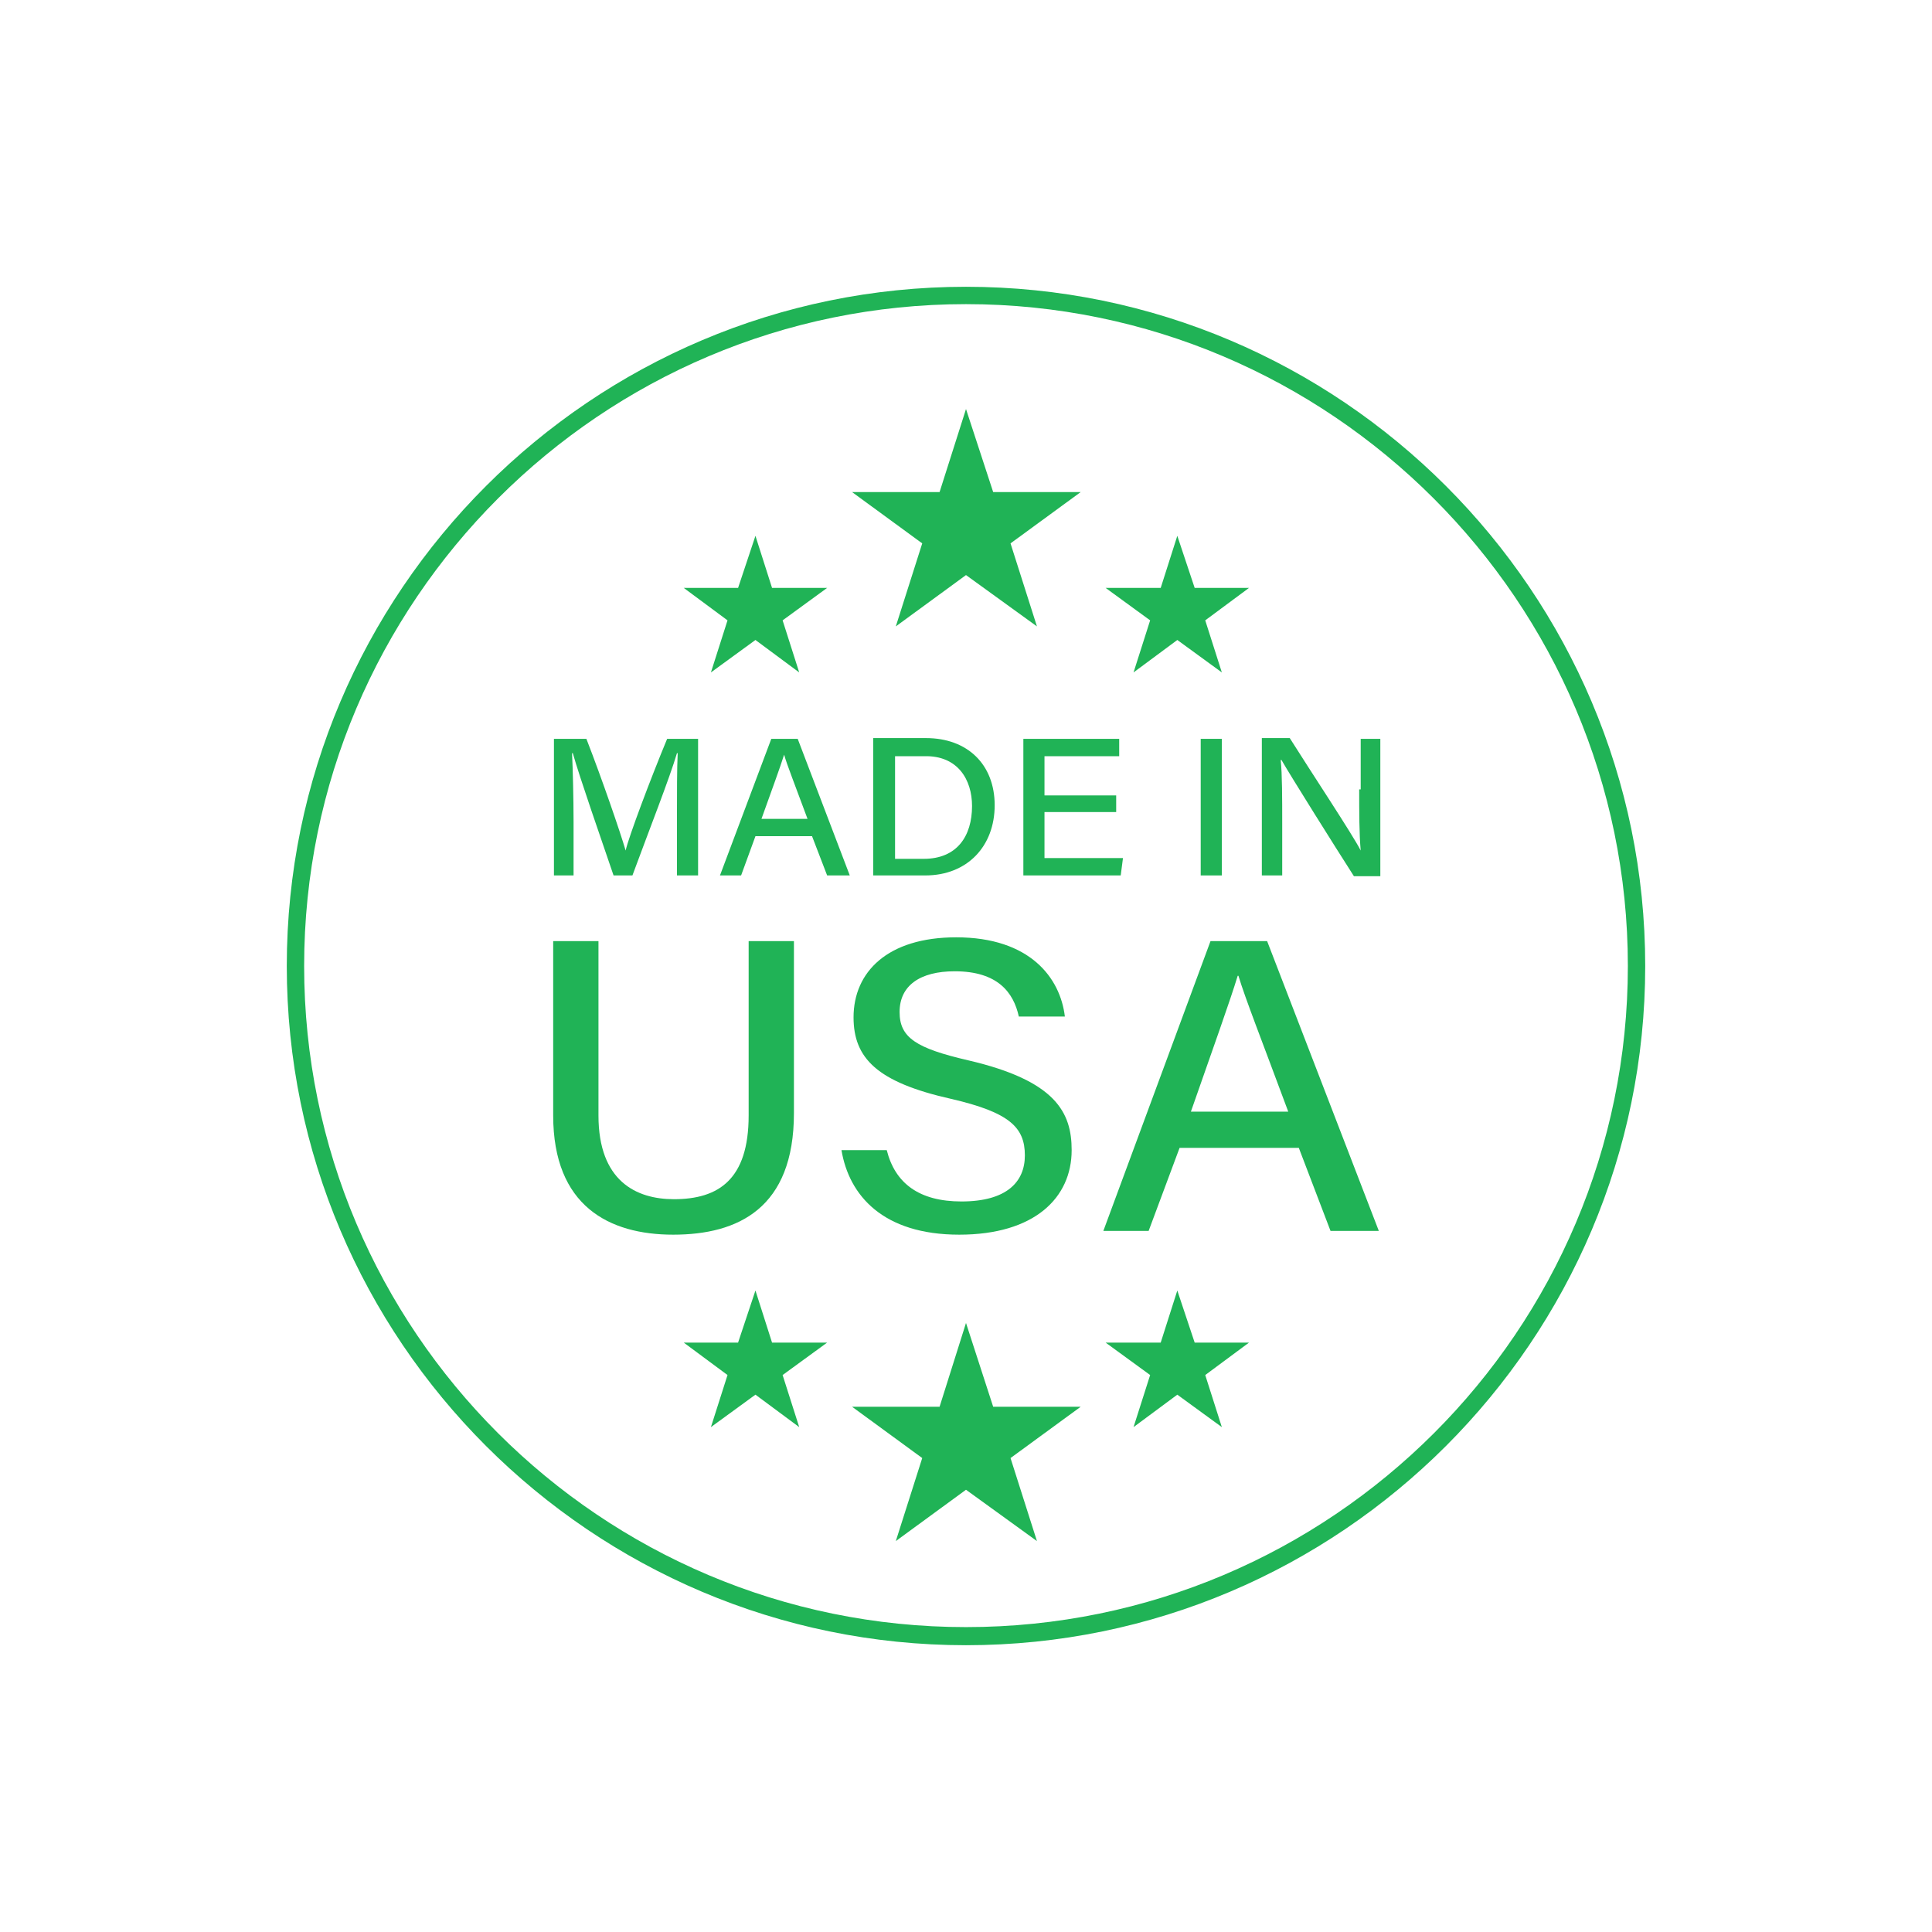
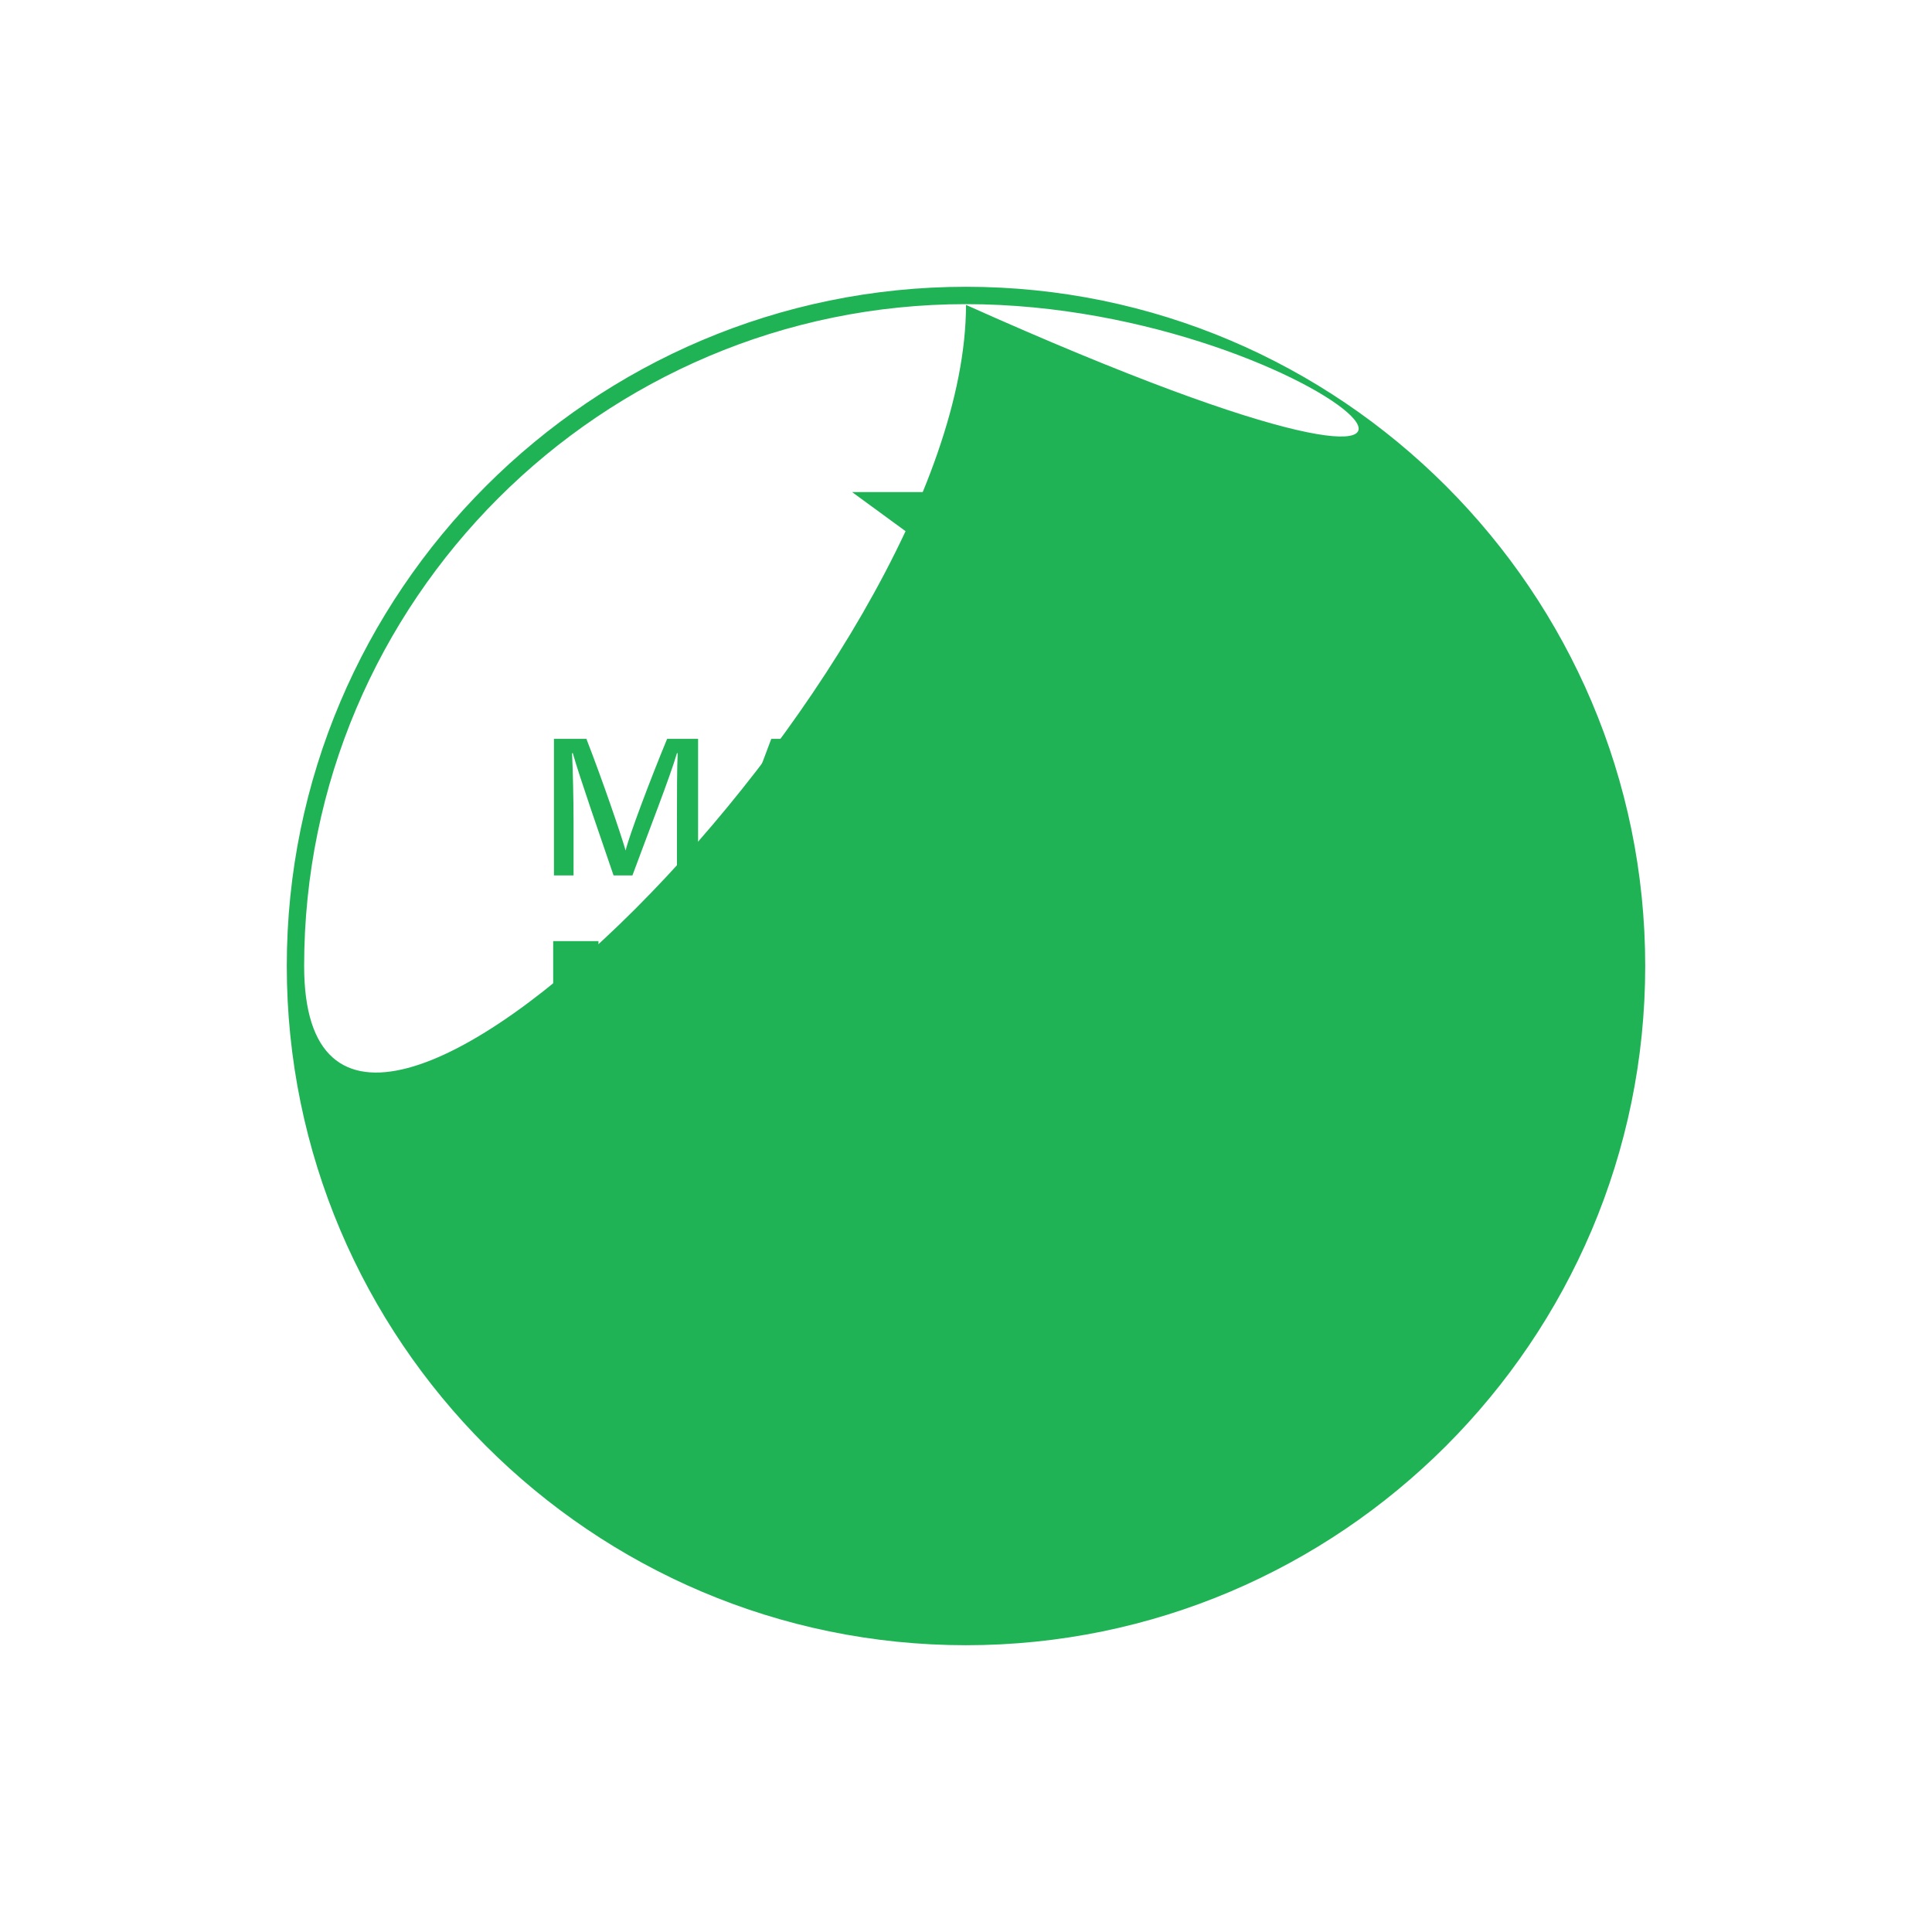
<svg xmlns="http://www.w3.org/2000/svg" version="1.1" id="Artwork" x="0px" y="0px" viewBox="0 0 256 256" style="enable-background:new 0 0 256 256;" xml:space="preserve">
  <style type="text/css">
	.st0{fill:#20B356;}
</style>
  <g>
    <path class="st0" d="M76,108.9c0-3.1-0.1-7.1-0.2-9.1h0.1c0.9,3.2,3.8,11.5,5.4,16.2h2.5c2.1-5.7,5-13.1,5.9-16.2h0.1   c-0.1,1.9-0.1,5.4-0.1,8.7v7.5h2.8V97.9h-4.1c-2.2,5.3-5.1,13-5.5,14.8h0c-0.7-2.4-3.1-9.4-5.2-14.8h-4.3V116H76V108.9z" />
    <path class="st0" d="M105.7,97.9h-3.5L95.4,116h2.8l1.9-5.2h7.5l2,5.2h3L105.7,97.9z M100.9,108.5c1.4-3.9,2.5-6.9,3-8.5h0   c0.4,1.4,1.4,3.9,3.1,8.5H100.9z" />
    <path class="st0" d="M115.7,97.9V116h6.9c5.6,0,9.2-3.9,9.2-9.3c0-5.4-3.6-8.9-9.1-8.9H115.7z M128.8,106.8c0,4-2,7-6.4,7h-3.8   v-13.6h3.9C126.9,100.1,128.8,103.3,128.8,106.8z" />
    <polygon class="st0" points="148.3,100.2 148.3,97.9 135.6,97.9 135.6,116 148.5,116 148.8,113.7 138.4,113.7 138.4,107.6    147.9,107.6 147.9,105.4 138.4,105.4 138.4,100.2  " />
    <rect x="159.1" y="97.9" class="st0" width="2.8" height="18.1" />
    <path class="st0" d="M180.1,104.6c0,3,0,5.9,0.2,8.1h0c-1-2-6.7-10.6-9.4-14.9h-3.7V116h2.7v-6.9c0-3.3,0-6.5-0.2-8.4h0.1   c1.2,2.1,7.1,11.5,9.6,15.4h3.5V97.9h-2.6V104.6z" />
    <path class="st0" d="M105.2,147.5v-22.8h-6v23.1c0,8.5-4,11.1-9.9,11.1c-5,0-10-2.4-10-11.1v-23.1h-6v23.1c0,12,7.4,15.8,15.9,15.8   C97.8,163.6,105.2,160.1,105.2,147.5z" />
    <path class="st0" d="M127.1,163.6c10,0,14.9-4.9,14.9-11.2c0-5-2.1-9.2-13.7-11.9c-6.9-1.6-9.1-3-9.1-6.4c0-3.5,2.7-5.4,7.3-5.4   c5.7,0,7.8,2.8,8.5,6h6.1c-0.6-5.1-4.6-10.5-14.4-10.5c-9.1,0-13.6,4.6-13.6,10.6c0,5.4,3.1,8.6,12.9,10.8c7.8,1.8,9.8,3.8,9.8,7.5   c0,3.5-2.4,6.1-8.4,6.1c-5.6,0-8.8-2.4-9.9-6.8h-6C112.5,158.4,117,163.6,127.1,163.6z" />
    <path class="st0" d="M160.4,124.7l-14.2,38.4h6l4.1-11h15.8l4.2,11h6.4l-14.8-38.4H160.4z M157.8,147.3c2.9-8.3,5.2-14.7,6.2-18   h0.1c0.9,3,3,8.3,6.6,18H157.8z" />
    <polygon class="st0" points="118.7,83 128,76.2 137.4,83 133.9,72 143.2,65.2 131.6,65.2 128,54.2 124.5,65.2 112.9,65.2 122.2,72     " />
    <polygon class="st0" points="150.2,89.1 156,84.8 161.9,89.1 159.7,82.2 165.5,77.9 158.3,77.9 156,71 153.8,77.9 146.5,77.9    152.4,82.2  " />
-     <polygon class="st0" points="94.2,89.1 100.1,84.8 105.9,89.1 103.7,82.2 109.6,77.9 102.3,77.9 100.1,71 97.8,77.9 90.6,77.9    96.4,82.2  " />
    <polygon class="st0" points="131.6,186.4 128,175.3 124.5,186.4 112.9,186.4 122.2,193.2 118.7,204.2 128,197.4 137.4,204.2    133.9,193.2 143.2,186.4  " />
    <polygon class="st0" points="158.3,177.9 156,171 153.8,177.9 146.5,177.9 152.4,182.2 150.2,189.1 156,184.8 161.9,189.1    159.7,182.2 165.5,177.9  " />
    <polygon class="st0" points="102.3,177.9 100.1,171 97.8,177.9 90.6,177.9 96.4,182.2 94.2,189.1 100.1,184.8 105.9,189.1    103.7,182.2 109.6,177.9  " />
    <g>
-       <path class="st0" d="M128,218c-49.6,0-90-40.4-90-90c0-49.6,40.4-90,90-90s90,40.4,90,90C218,177.6,177.6,218,128,218z M128,40.3    c-48.3,0-87.7,39.3-87.7,87.7c0,48.3,39.3,87.6,87.7,87.6s87.7-39.3,87.7-87.6C215.7,79.7,176.3,40.3,128,40.3z" />
+       <path class="st0" d="M128,218c-49.6,0-90-40.4-90-90c0-49.6,40.4-90,90-90s90,40.4,90,90C218,177.6,177.6,218,128,218z M128,40.3    c-48.3,0-87.7,39.3-87.7,87.7s87.7-39.3,87.7-87.6C215.7,79.7,176.3,40.3,128,40.3z" />
    </g>
  </g>
</svg>